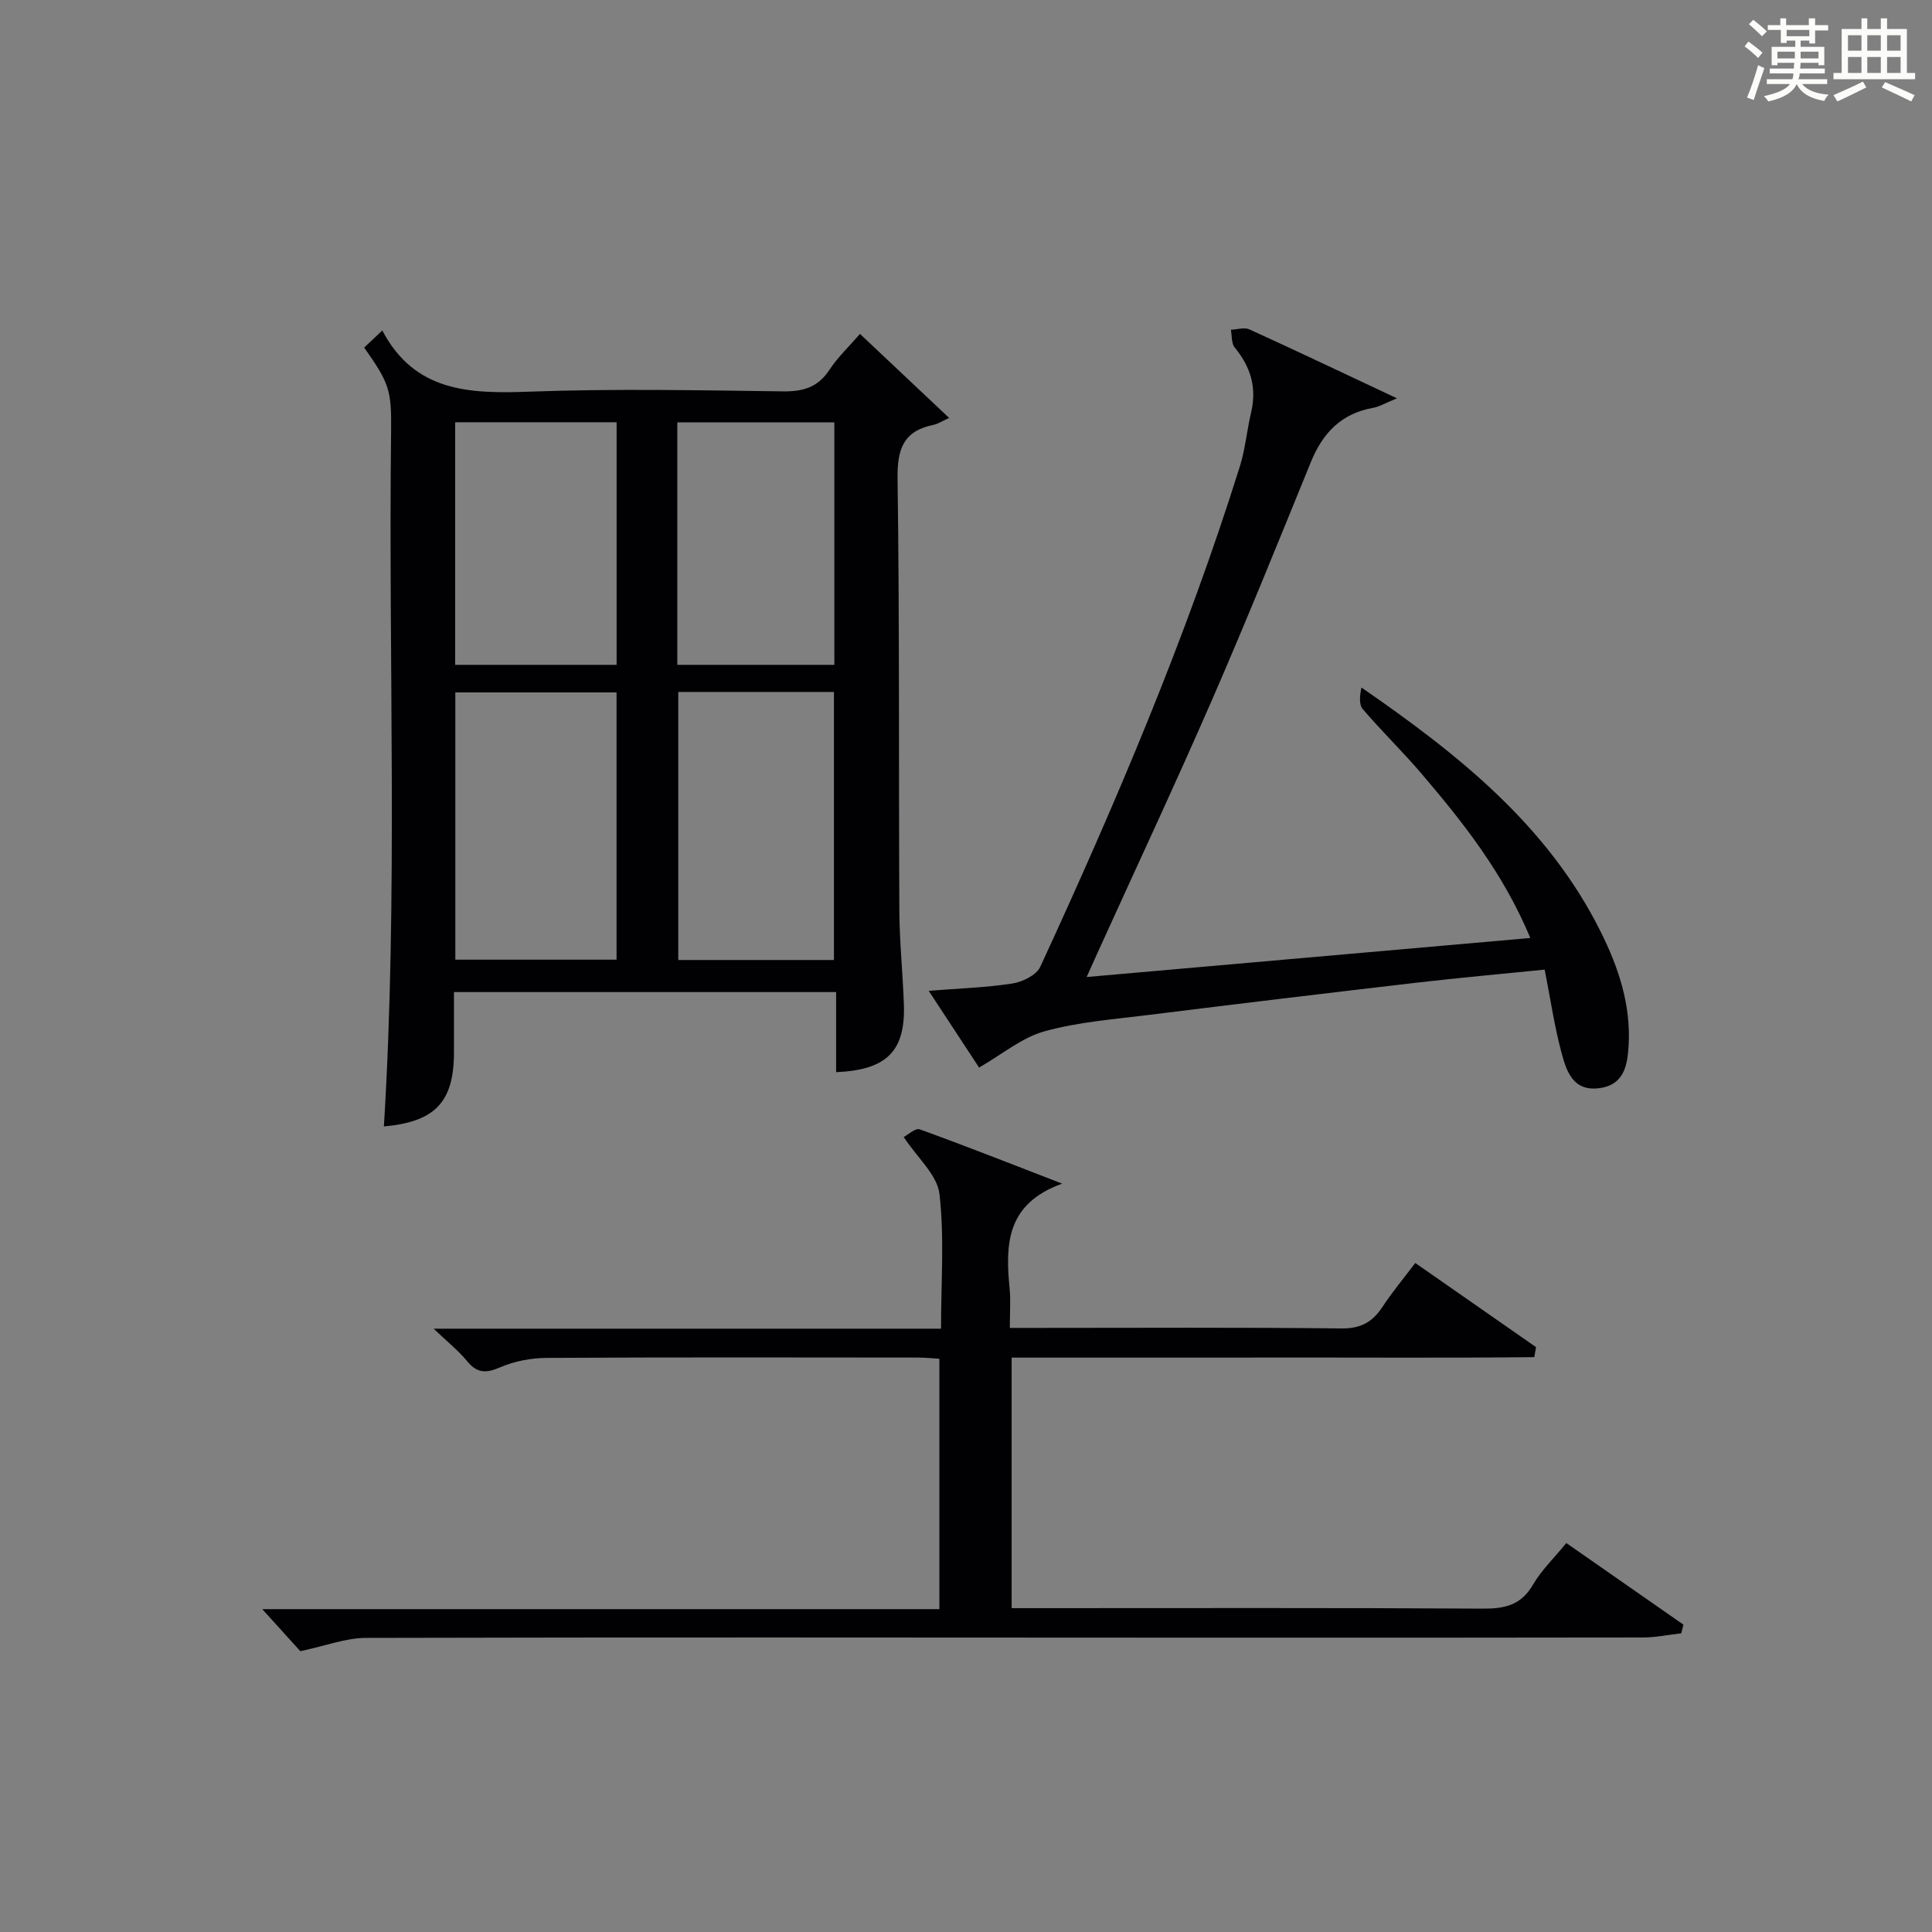
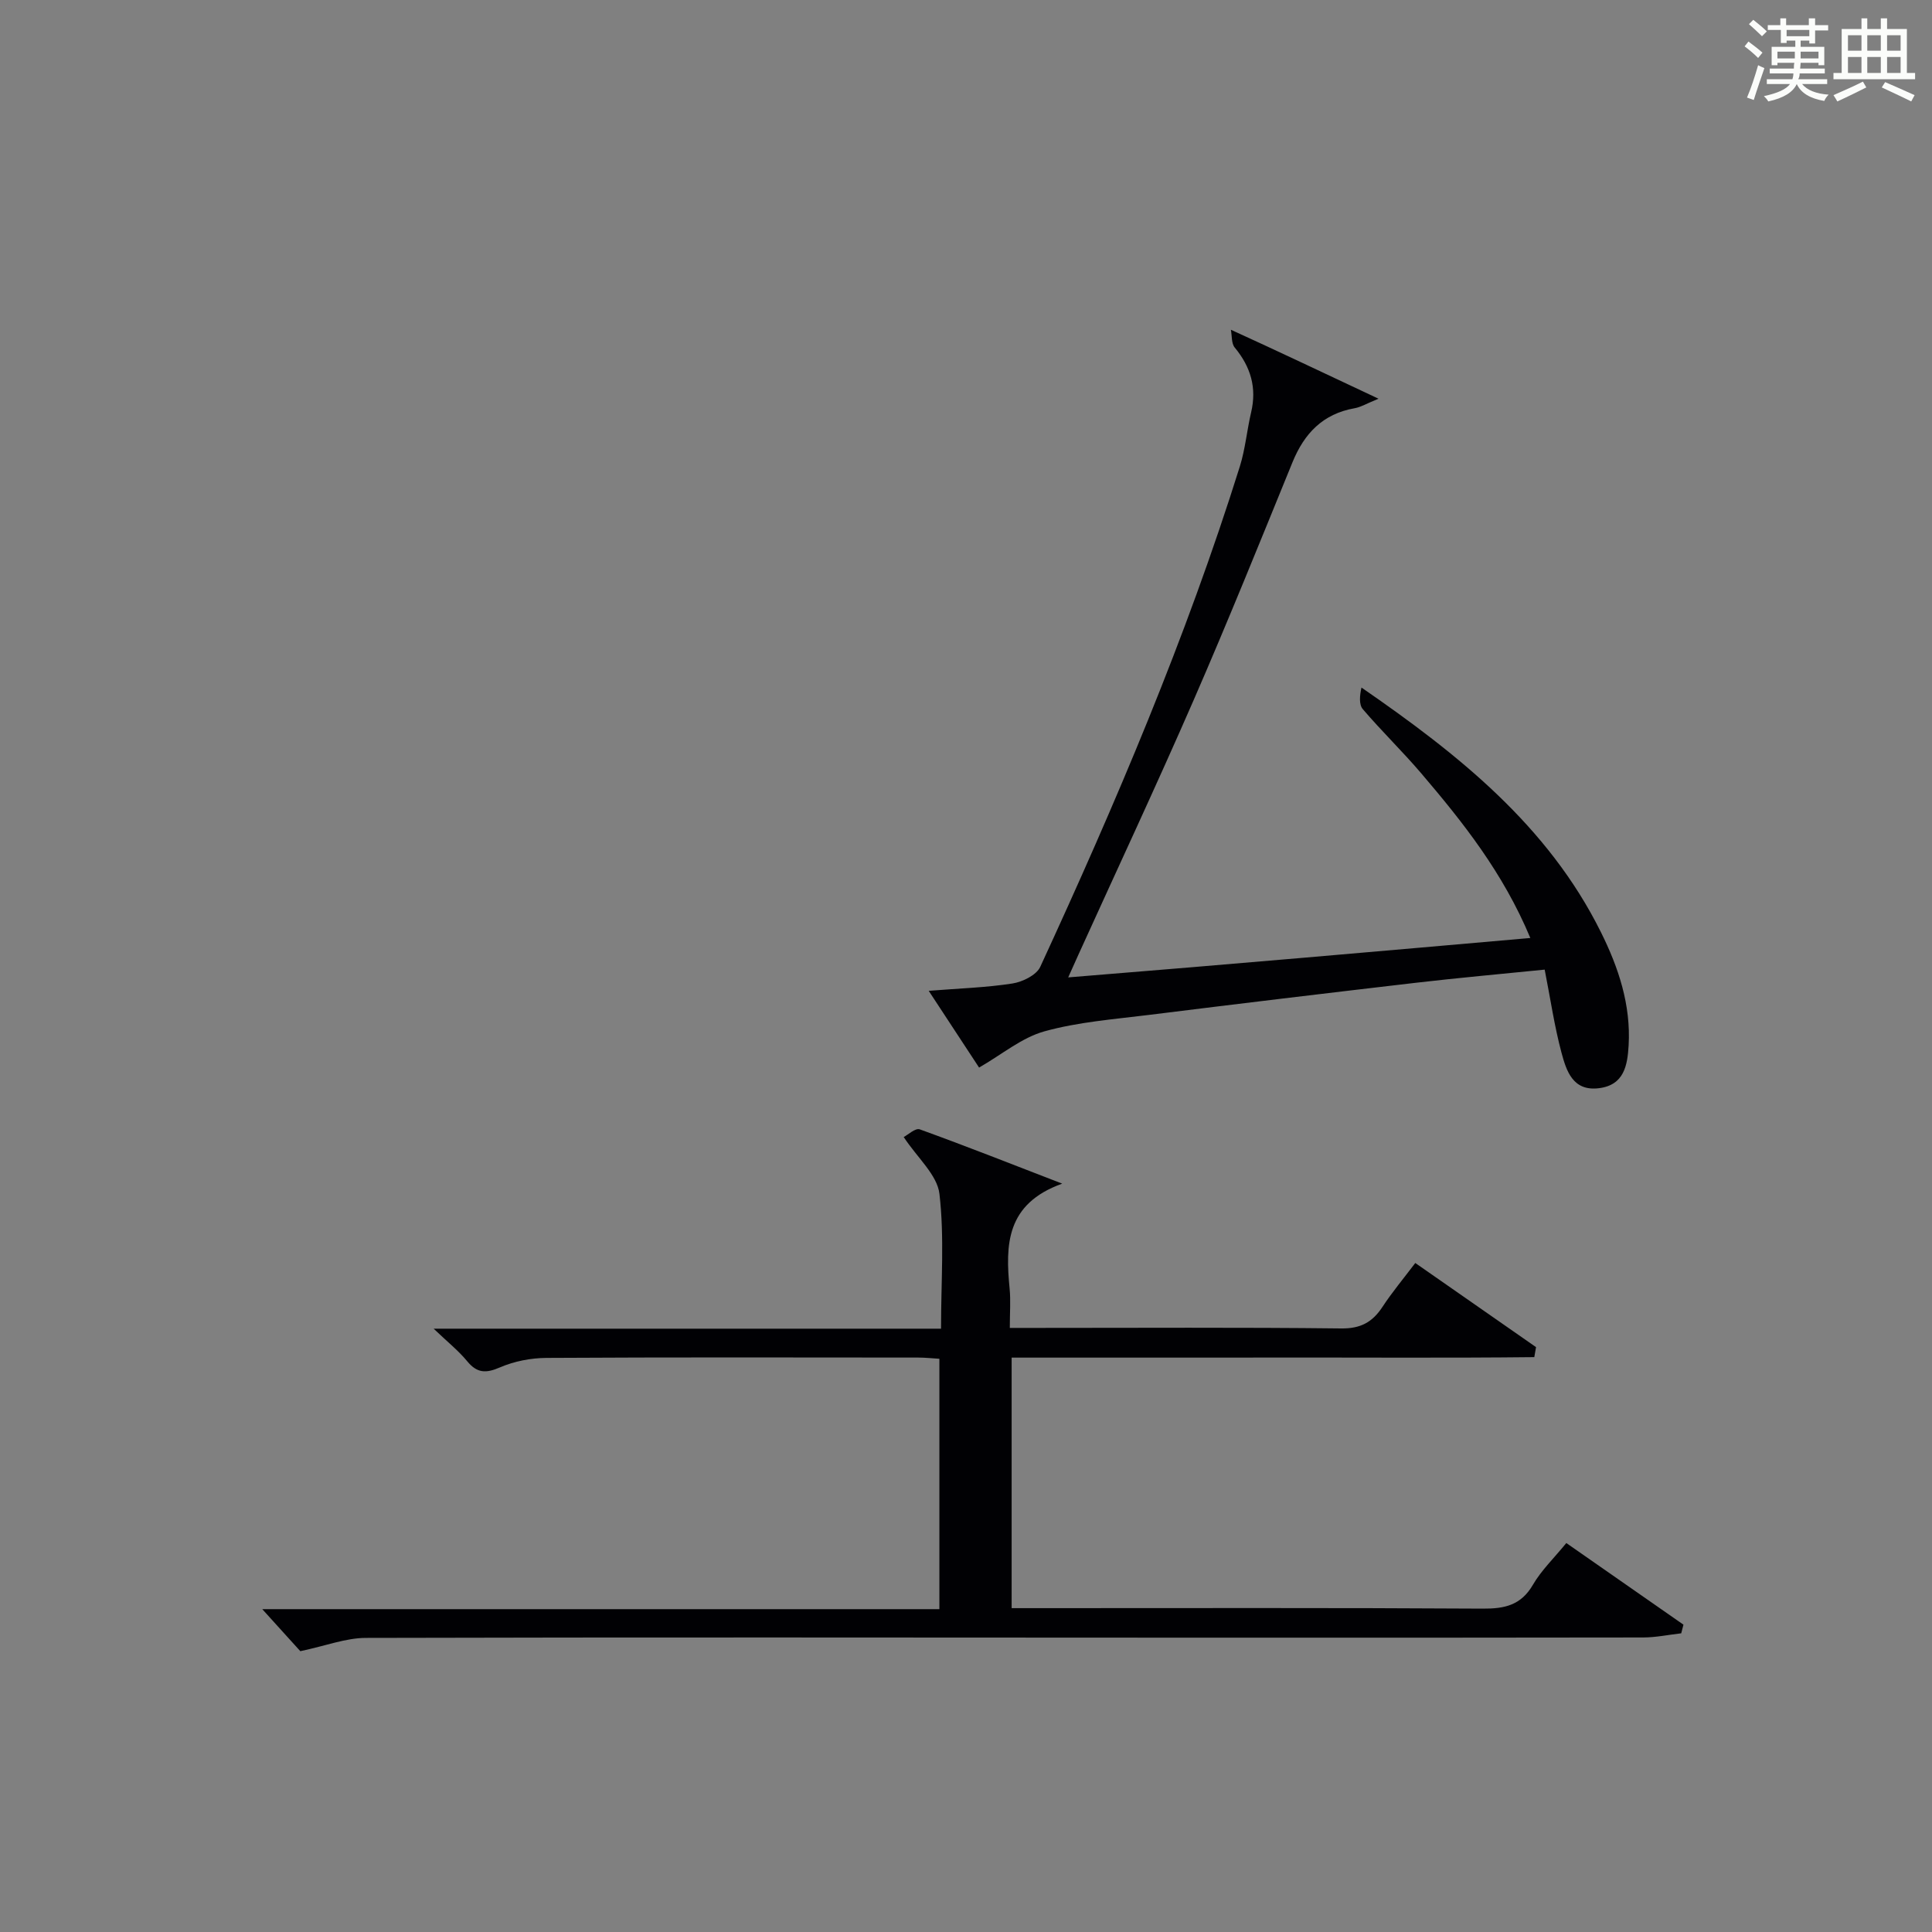
<svg xmlns="http://www.w3.org/2000/svg" version="1.1" id="漢_ZDIC_典" x="0px" y="0px" viewBox="0 0 400 400" style="enable-background:new 0 0 400 400;" xml:space="preserve">
  <rect x="0" y="0" width="400" height="400" fill="#808080" stroke="none" />
  <style type="text/css">
	.st1{fill:#010104;}
	.st0{fill:#fbfcfa;}
</style>
  <g>
    <path class="st0" d="M361.2,9.6l0.8-1c0.9,0.7,1.9,1.4,2.9,2.3L364,12C363,11,362,10.2,361.2,9.6z M361.7,20.2   c0.9-2.1,1.6-4.3,2.3-6.7c0.4,0.2,0.8,0.4,1.3,0.6c-0.7,2.1-1.5,4.3-2.2,6.6L361.7,20.2z M362.1,5l0.9-0.9c1,0.8,2,1.6,2.8,2.4   l-1,1C363.9,6.6,363,5.8,362.1,5z M374.6,3.8h1.2v1.4h2.7v1.1h-2.7v2.7h-1.2V8.4h-1.8v1.3h4.9v3.8h-1.2v-0.5h-3.7   c0,0.4-0.1,0.9-0.1,1.2h5.1v1h-5.2c0,0.5-0.1,0.9-0.3,1.2h6v1h-5.2c1.1,1.3,2.9,2,5.5,2.2c-0.4,0.4-0.7,0.8-0.9,1.3   c-2.9-0.5-4.8-1.6-5.7-3.5H372c-0.8,1.7-2.7,2.9-5.9,3.6c-0.2-0.4-0.6-0.8-0.9-1.1c2.8-0.6,4.6-1.4,5.4-2.5h-4.8v-1h5.3   c0.1-0.3,0.2-0.7,0.2-1.2h-4.9v-1h5c0-0.4,0-0.8,0.1-1.2H368v0.5h-1.2V9.7h4.9V8.4h-1.8v0.5h-1.2V6.2H366V5.2h2.6V3.8h1.2v1.4h4.7   V3.8z M368,12.1h3.6c0-0.4,0-0.9,0-1.4H368V12.1z M369.9,7.5h4.7V6.2h-4.7V7.5z M376.5,10.7h-3.7c0,0.5,0,1,0,1.4h3.7V10.7z" />
    <path class="st0" d="M385.3,3.8h1.3V6h2.8V3.8h1.3V6h4.1v9.1h1.7v1.3h-16.9v-1.3h1.7V6h4.1V3.8z M385.7,16.9l0.7,1.2   c-1.8,0.9-3.8,1.9-6,2.9c-0.2-0.4-0.5-0.8-0.8-1.3C381.9,18.7,383.9,17.8,385.7,16.9z M382.6,10.5h2.8V7.3h-2.8V10.5z M382.6,15.1   h2.8v-3.3h-2.8V15.1z M386.6,10.5h2.8V7.3h-2.8V10.5z M386.6,15.1h2.8v-3.3h-2.8V15.1z M390.3,17c2.1,0.9,4.1,1.8,6.1,2.7l-0.7,1.3   c-2.2-1.1-4.2-2-6.1-2.9L390.3,17z M393.5,7.3h-2.8v3.2h2.8V7.3z M390.7,15.1h2.8v-3.3h-2.8V15.1z" />
-     <path class="st1" d="M75.4,71.96c1.17-1.1,2.12-2,3.75-3.54c6.71,12.77,18.11,13.12,30.44,12.67c17.47-0.64,34.99-0.29,52.48-0.06   c4.21,0.06,7.28-0.83,9.67-4.48c1.69-2.58,4.01-4.76,6.31-7.42c5.98,5.64,11.62,10.96,18.46,17.4c-1.47,0.66-2.33,1.25-3.28,1.44   c-6.19,1.27-7.49,5.01-7.4,11.1c0.42,29.82,0.22,59.65,0.37,89.48c0.03,6.48,0.72,12.95,0.94,19.42   c0.33,9.64-3.53,13.56-14.03,14.01c0-5.42,0-10.84,0-16.58c-26.5,0-52.54,0-79.12,0c0,4.26,0,8.38,0,12.5   c-0.01,10.27-3.9,14.36-14.51,15.32c2.95-47.87,0.92-95.81,1.49-143.72C81.09,80.68,80.59,79.35,75.4,71.96z M127.65,198.69   c0-18.76,0-36.99,0-55.33c-11.32,0-22.36,0-33.38,0c0,18.6,0,36.85,0,55.33C105.44,198.69,116.35,198.69,127.65,198.69z    M172.66,198.76c0-18.75,0-37.11,0-55.5c-10.93,0-21.51,0-32.23,0c0,18.62,0,36.98,0,55.5   C151.25,198.76,161.71,198.76,172.66,198.76z M127.66,87.42c-11.3,0-22.33,0-33.42,0c0,16.94,0,33.52,0,50.23   c11.28,0,22.31,0,33.42,0C127.66,120.74,127.66,104.17,127.66,87.42z M140.23,137.65c11.1,0,21.8,0,32.51,0   c0-16.93,0-33.51,0-50.21c-10.96,0-21.66,0-32.51,0C140.23,104.27,140.23,120.72,140.23,137.65z" />
    <path class="st1" d="M324.29,319.47c8.37,5.83,16.31,11.37,24.25,16.9c-0.15,0.6-0.31,1.2-0.46,1.79c-2.63,0.3-5.27,0.86-7.9,0.86   c-31.99,0.06-63.99,0.05-95.98,0.04c-56.15-0.02-112.31-0.1-168.46,0.05c-4.13,0.01-8.27,1.63-13.56,2.75   c-1.91-2.11-4.76-5.26-7.88-8.7c46.66,0,93.21,0,140.19,0c0-17.46,0-34.48,0-51.84c-1.48-0.09-2.93-0.25-4.38-0.25   c-25.66-0.02-51.32-0.08-76.98,0.07c-3.23,0.02-6.67,0.69-9.61,1.96c-2.93,1.27-4.76,1.21-6.81-1.29   c-1.77-2.15-3.99-3.92-6.93-6.72c35.6,0,70.08,0,105.05,0c0-9.75,0.72-18.94-0.33-27.92c-0.46-3.92-4.54-7.42-7.4-11.76   c0.87-0.44,2.42-1.92,3.33-1.59c9.62,3.48,19.13,7.24,29.49,11.24c-11.66,4.17-11.77,12.68-10.89,21.73   c0.24,2.45,0.04,4.95,0.04,8.14c2.11,0,3.87,0,5.63,0c21,0,41.99-0.13,62.98,0.11c4.03,0.05,6.47-1.3,8.55-4.47   c1.99-3.03,4.33-5.83,6.79-9.08c8.55,5.95,16.77,11.68,25,17.42c-0.12,0.69-0.24,1.38-0.36,2.07c-17.96,0.2-35.93,0.06-53.89,0.09   c-17.98,0.02-35.96,0.01-54.32,0.01c0,17.2,0,34.11,0,51.87c1.74,0,3.65,0,5.56,0c30.66,0,61.32-0.09,91.98,0.1   c4.55,0.03,7.92-0.71,10.38-4.93C319.1,325.14,321.68,322.66,324.29,319.47z" />
-     <path class="st1" d="M316.84,194.2c-5.66-13.54-13.94-23.94-22.58-34.08c-3.89-4.56-8.21-8.74-12.1-13.29c-0.83-0.97-0.65-2.82-0.28-4.48   c20.03,13.82,38.6,28.56,49.57,50.64c3.67,7.38,6.22,15.07,5.74,23.45c-0.24,4.14-0.94,8.21-6.14,8.86   c-5.43,0.68-6.75-3.6-7.77-7.39c-1.45-5.42-2.26-11-3.47-17.16c-9.14,0.92-17.86,1.7-26.56,2.71c-18.47,2.15-36.94,4.37-55.4,6.67   c-7.25,0.9-14.64,1.46-21.62,3.4c-4.68,1.3-8.76,4.76-13.52,7.5c-2.86-4.35-6.36-9.69-10.43-15.89c6.34-0.51,11.89-0.67,17.34-1.52   c2.09-0.33,4.96-1.73,5.75-3.44c15.6-33.81,30.18-68.04,41.33-103.62c1.13-3.62,1.46-7.48,2.33-11.18   c1.21-5.11-0.09-9.44-3.39-13.42c-0.71-0.86-0.56-2.44-0.8-3.69c1.28-0.05,2.77-0.55,3.82-0.08c9.78,4.45,19.49,9.08,30.57,14.28   c-2.51,1.02-3.69,1.75-4.95,1.97c-6.57,1.16-10.43,5.21-12.87,11.2c-6.71,16.45-13.36,32.93-20.45,49.21   c-7.7,17.67-15.88,35.13-23.85,52.69c-0.54,1.19-1.08,2.39-2.13,4.74C255.85,199.56,285.95,196.91,316.84,194.2z" />
+     <path class="st1" d="M316.84,194.2c-5.66-13.54-13.94-23.94-22.58-34.08c-3.89-4.56-8.21-8.74-12.1-13.29c-0.83-0.97-0.65-2.82-0.28-4.48   c20.03,13.82,38.6,28.56,49.57,50.64c3.67,7.38,6.22,15.07,5.74,23.45c-0.24,4.14-0.94,8.21-6.14,8.86   c-5.43,0.68-6.75-3.6-7.77-7.39c-1.45-5.42-2.26-11-3.47-17.16c-9.14,0.92-17.86,1.7-26.56,2.71c-18.47,2.15-36.94,4.37-55.4,6.67   c-7.25,0.9-14.64,1.46-21.62,3.4c-4.68,1.3-8.76,4.76-13.52,7.5c-2.86-4.35-6.36-9.69-10.43-15.89c6.34-0.51,11.89-0.67,17.34-1.52   c2.09-0.33,4.96-1.73,5.75-3.44c15.6-33.81,30.18-68.04,41.33-103.62c1.13-3.62,1.46-7.48,2.33-11.18   c1.21-5.11-0.09-9.44-3.39-13.42c-0.71-0.86-0.56-2.44-0.8-3.69c9.78,4.45,19.49,9.08,30.57,14.28   c-2.51,1.02-3.69,1.75-4.95,1.97c-6.57,1.16-10.43,5.21-12.87,11.2c-6.71,16.45-13.36,32.93-20.45,49.21   c-7.7,17.67-15.88,35.13-23.85,52.69c-0.54,1.19-1.08,2.39-2.13,4.74C255.85,199.56,285.95,196.91,316.84,194.2z" />
  </g>
</svg>